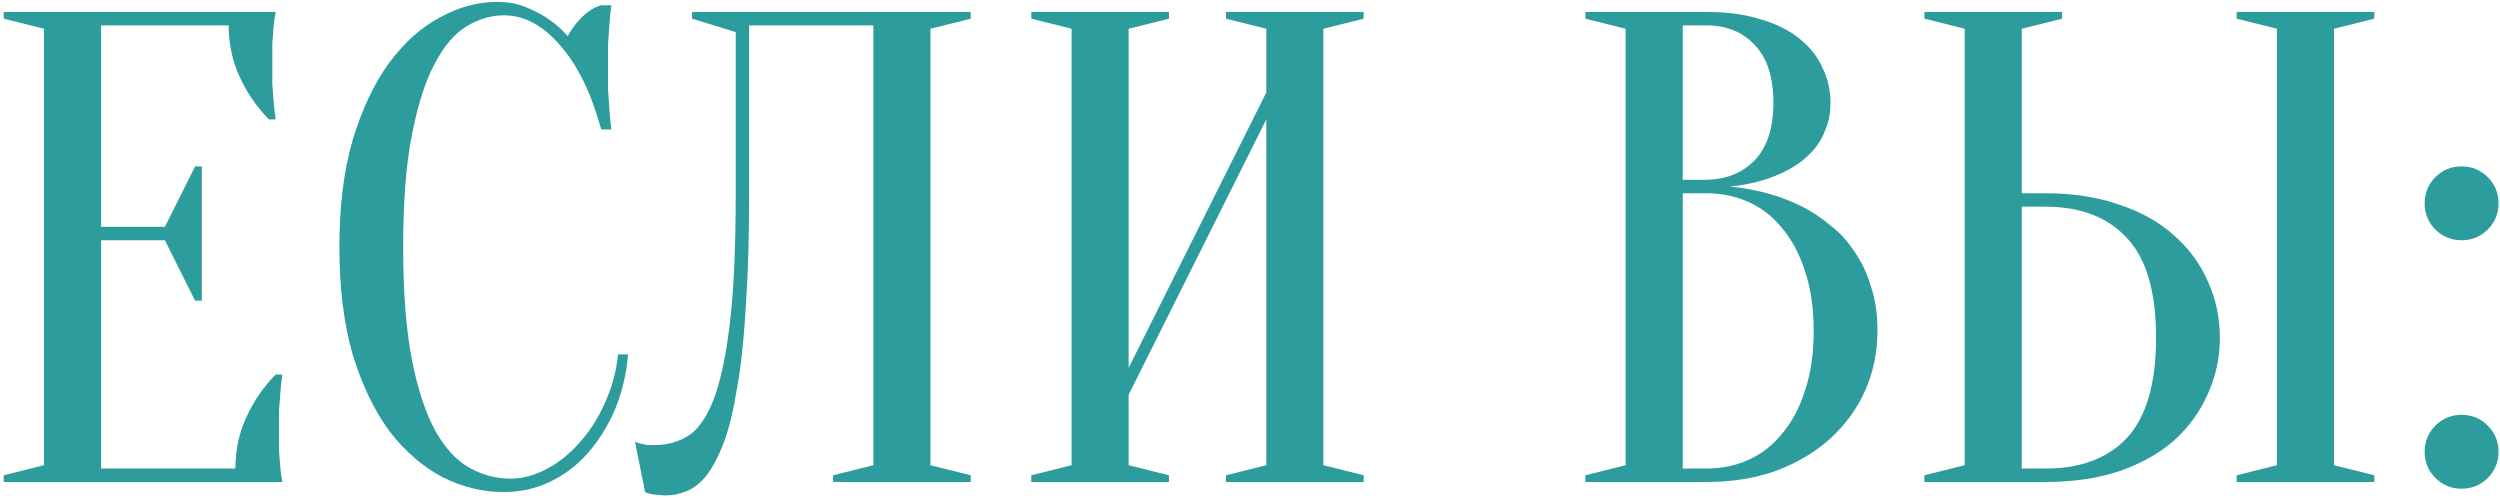
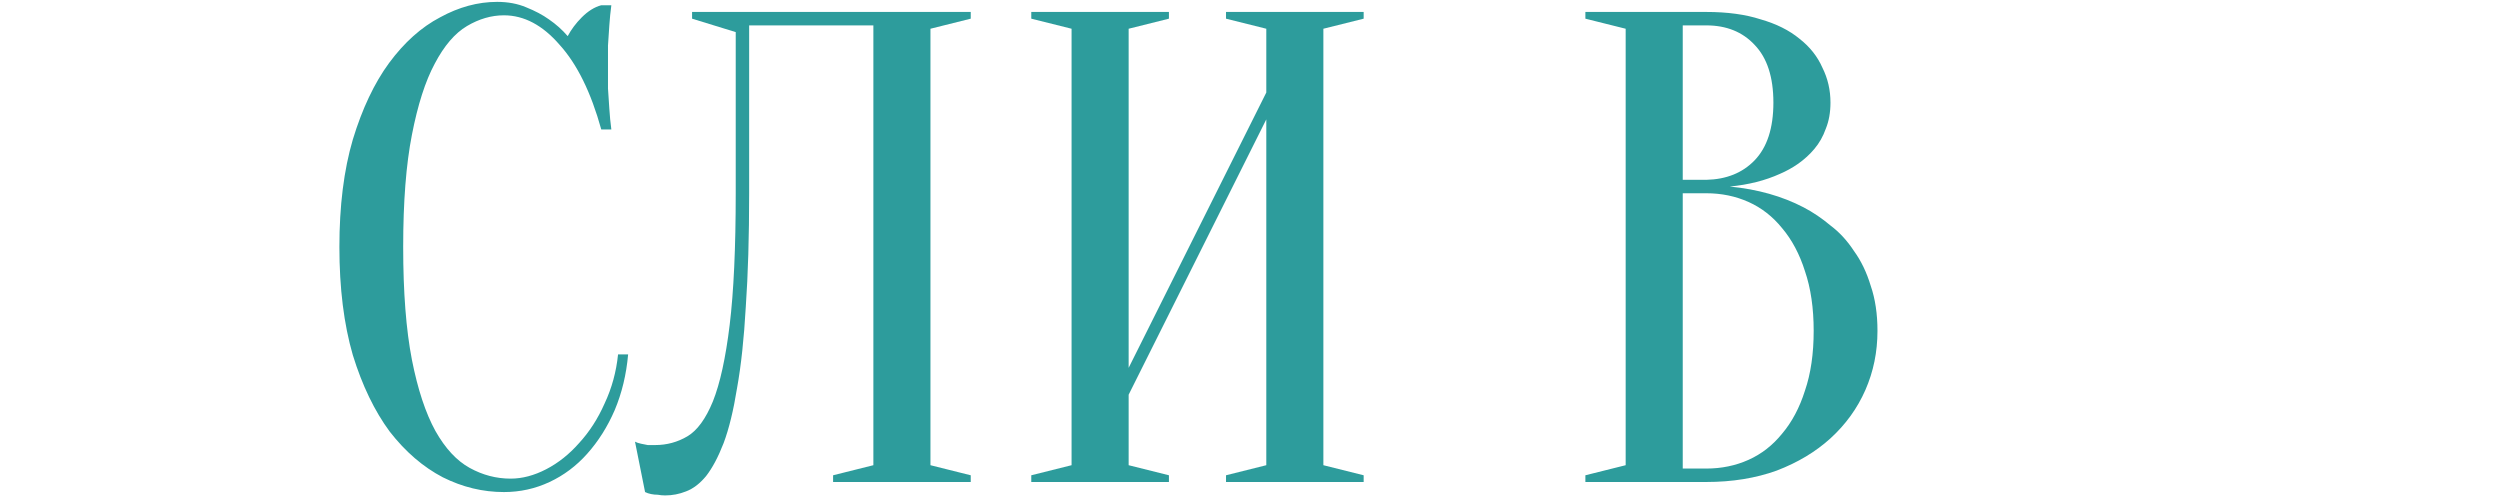
<svg xmlns="http://www.w3.org/2000/svg" width="472" height="94" viewBox="0 0 472 94" fill="none">
-   <path d="M44.442 88.464C44.442 84.915 45.161 81.618 46.597 78.576C48.034 75.533 49.851 72.913 52.049 70.716H53.316C53.148 71.814 53.021 72.955 52.936 74.139C52.852 75.153 52.767 76.251 52.683 77.435C52.683 78.618 52.683 79.759 52.683 80.858C52.683 82.463 52.683 83.9 52.683 85.168C52.767 86.351 52.852 87.408 52.936 88.337C53.021 89.352 53.148 90.239 53.316 91H0.705V89.732L8.311 87.83V5.426L0.705 3.525V2.257H52.049C51.88 3.018 51.753 3.905 51.668 4.919C51.584 5.849 51.499 6.948 51.415 8.216C51.415 9.399 51.415 10.793 51.415 12.399C51.415 13.582 51.415 14.766 51.415 15.949C51.499 17.047 51.584 18.104 51.668 19.118C51.753 20.301 51.88 21.442 52.049 22.541H50.781C48.584 20.344 46.767 17.724 45.33 14.681C43.893 11.639 43.175 8.342 43.175 4.793H19.087V42.825H31.131L36.836 31.415H38.103V56.77H36.836L31.131 45.361H19.087V88.464H44.442Z" fill="#2D9C9C" />
  <path d="M95.138 2.891C92.771 2.891 90.447 3.567 88.165 4.919C85.883 6.272 83.855 8.638 82.08 12.019C80.305 15.315 78.868 19.794 77.769 25.457C76.671 31.035 76.121 38.092 76.121 46.628C76.121 55.165 76.671 62.264 77.769 67.927C78.868 73.505 80.347 77.984 82.206 81.365C84.066 84.661 86.221 86.985 88.672 88.337C91.123 89.69 93.701 90.366 96.405 90.366C98.603 90.366 100.842 89.774 103.124 88.591C105.406 87.408 107.477 85.76 109.336 83.647C111.28 81.534 112.886 79.041 114.154 76.167C115.506 73.293 116.351 70.209 116.689 66.912H118.591C118.253 70.716 117.408 74.223 116.055 77.435C114.703 80.562 112.97 83.309 110.858 85.675C108.829 87.957 106.463 89.732 103.758 91C101.054 92.267 98.18 92.901 95.138 92.901C91.165 92.901 87.32 91.972 83.601 90.112C79.882 88.168 76.544 85.295 73.586 81.492C70.712 77.604 68.388 72.786 66.613 67.039C64.923 61.208 64.078 54.404 64.078 46.628C64.078 38.853 64.923 32.092 66.613 26.344C68.388 20.513 70.67 15.695 73.459 11.892C76.332 8.004 79.544 5.131 83.094 3.271C86.644 1.327 90.236 0.355 93.87 0.355C95.898 0.355 97.715 0.694 99.321 1.37C101.011 2.046 102.448 2.806 103.631 3.652C104.984 4.581 106.167 5.638 107.181 6.821C107.857 5.553 108.745 4.37 109.843 3.271C111.027 2.088 112.252 1.327 113.52 0.989H115.421C115.252 2.257 115.126 3.525 115.041 4.793C114.957 5.976 114.872 7.244 114.788 8.596C114.788 9.864 114.788 11.131 114.788 12.399C114.788 13.836 114.788 15.273 114.788 16.709C114.872 18.062 114.957 19.329 115.041 20.513C115.126 21.865 115.252 23.175 115.421 24.443H113.52C111.576 17.428 108.956 12.103 105.66 8.469C102.448 4.75 98.941 2.891 95.138 2.891Z" fill="#2D9C9C" />
  <path d="M141.44 36.486C141.44 44.684 141.229 51.826 140.806 57.911C140.468 63.912 139.919 69.025 139.158 73.251C138.482 77.477 137.637 80.942 136.623 83.647C135.608 86.267 134.51 88.337 133.326 89.859C132.143 91.296 130.875 92.267 129.523 92.775C128.255 93.282 126.945 93.535 125.593 93.535C125.086 93.535 124.621 93.493 124.199 93.408C123.776 93.408 123.353 93.366 122.931 93.282C122.508 93.197 122.128 93.07 121.79 92.901L119.888 83.393C120.226 83.562 120.607 83.689 121.029 83.773C121.452 83.858 121.874 83.942 122.297 84.027C122.72 84.027 123.184 84.027 123.692 84.027C125.889 84.027 127.917 83.478 129.777 82.379C131.636 81.28 133.242 79.083 134.594 75.787C135.946 72.406 137.003 67.588 137.764 61.334C138.524 55.08 138.905 46.797 138.905 36.486V6.06L130.664 3.525V2.257H183.276V3.525L175.669 5.426V87.83L183.276 89.732V91H157.287V89.732L164.893 87.83V4.793H141.44V36.486Z" fill="#2D9C9C" />
  <path d="M213.088 74.519V87.83L220.694 89.732V91H194.705V89.732L202.312 87.83V5.426L194.705 3.525V2.257H220.694V3.525L213.088 5.426V69.448L239.077 17.47V5.426L231.47 3.525V2.257H257.459V3.525L249.853 5.426V87.83L257.459 89.732V91H231.47V89.732L239.077 87.83V22.541L213.088 74.519Z" fill="#2D9C9C" />
  <path d="M299.32 91V89.732L306.926 87.83V5.426L299.32 3.525V2.257H322.139C326.112 2.257 329.534 2.722 332.408 3.652C335.366 4.497 337.817 5.722 339.761 7.328C341.705 8.849 343.142 10.666 344.071 12.779C345.086 14.808 345.593 17.005 345.593 19.372C345.593 21.231 345.297 22.879 344.705 24.316C344.198 25.753 343.48 27.02 342.55 28.119C341.705 29.133 340.691 30.063 339.507 30.908C338.409 31.669 337.268 32.303 336.085 32.81C333.295 34.078 330.126 34.881 326.576 35.219C331.816 35.726 336.465 37.036 340.522 39.149C342.296 40.078 343.987 41.219 345.593 42.572C347.283 43.839 348.762 45.445 350.03 47.389C351.382 49.248 352.438 51.446 353.199 53.981C354.044 56.432 354.467 59.264 354.467 62.475C354.467 66.448 353.706 70.166 352.185 73.632C350.664 77.097 348.466 80.139 345.593 82.759C342.804 85.295 339.423 87.323 335.451 88.844C331.478 90.281 327.041 91 322.139 91H299.32ZM317.702 36.486V88.464H322.139C325.013 88.464 327.675 87.915 330.126 86.816C332.577 85.717 334.69 84.069 336.465 81.872C338.324 79.674 339.761 76.97 340.775 73.758C341.874 70.547 342.423 66.786 342.423 62.475C342.423 58.165 341.874 54.404 340.775 51.192C339.761 47.981 338.324 45.276 336.465 43.079C334.69 40.881 332.577 39.233 330.126 38.135C327.675 37.036 325.013 36.486 322.139 36.486H317.702ZM317.702 33.951H322.139C325.942 33.866 328.985 32.641 331.267 30.274C333.633 27.823 334.817 24.189 334.817 19.372C334.817 14.554 333.633 10.92 331.267 8.469C328.985 6.018 325.942 4.793 322.139 4.793H317.702V33.951Z" fill="#2D9C9C" />
-   <path d="M440.659 87.83L448.266 89.732V91H422.277V89.732L429.883 87.83V5.426L422.277 3.525V2.257H448.266V3.525L440.659 5.426V87.83ZM386.146 36.486C391.386 36.486 396.034 37.205 400.091 38.642C404.232 39.994 407.698 41.938 410.487 44.473C413.276 46.924 415.389 49.798 416.825 53.094C418.347 56.39 419.107 59.94 419.107 63.743C419.107 67.546 418.347 71.096 416.825 74.392C415.389 77.688 413.276 80.604 410.487 83.14C407.698 85.591 404.232 87.534 400.091 88.971C396.034 90.324 391.386 91 386.146 91H363.326V89.732L370.933 87.83V5.426L363.326 3.525V2.257H389.315V3.525L381.709 5.426V36.486H386.146ZM381.709 88.464H386.146C392.823 88.464 397.978 86.52 401.612 82.632C405.247 78.66 407.064 72.364 407.064 63.743C407.064 55.122 405.247 48.868 401.612 44.98C397.978 41.008 392.823 39.022 386.146 39.022H381.709V88.464Z" fill="#2D9C9C" />
-   <path d="M457.774 85.295C457.774 83.351 458.45 81.703 459.802 80.351C461.154 78.998 462.802 78.322 464.746 78.322C466.69 78.322 468.338 78.998 469.691 80.351C471.043 81.703 471.719 83.351 471.719 85.295C471.719 87.239 471.043 88.887 469.691 90.239C468.338 91.591 466.69 92.267 464.746 92.267C462.802 92.267 461.154 91.591 459.802 90.239C458.45 88.887 457.774 87.239 457.774 85.295ZM457.774 38.388C457.774 36.444 458.45 34.796 459.802 33.444C461.154 32.092 462.802 31.415 464.746 31.415C466.69 31.415 468.338 32.092 469.691 33.444C471.043 34.796 471.719 36.444 471.719 38.388C471.719 40.332 471.043 41.98 469.691 43.332C468.338 44.684 466.69 45.361 464.746 45.361C462.802 45.361 461.154 44.684 459.802 43.332C458.45 41.98 457.774 40.332 457.774 38.388Z" fill="#2D9C9C" />
</svg>